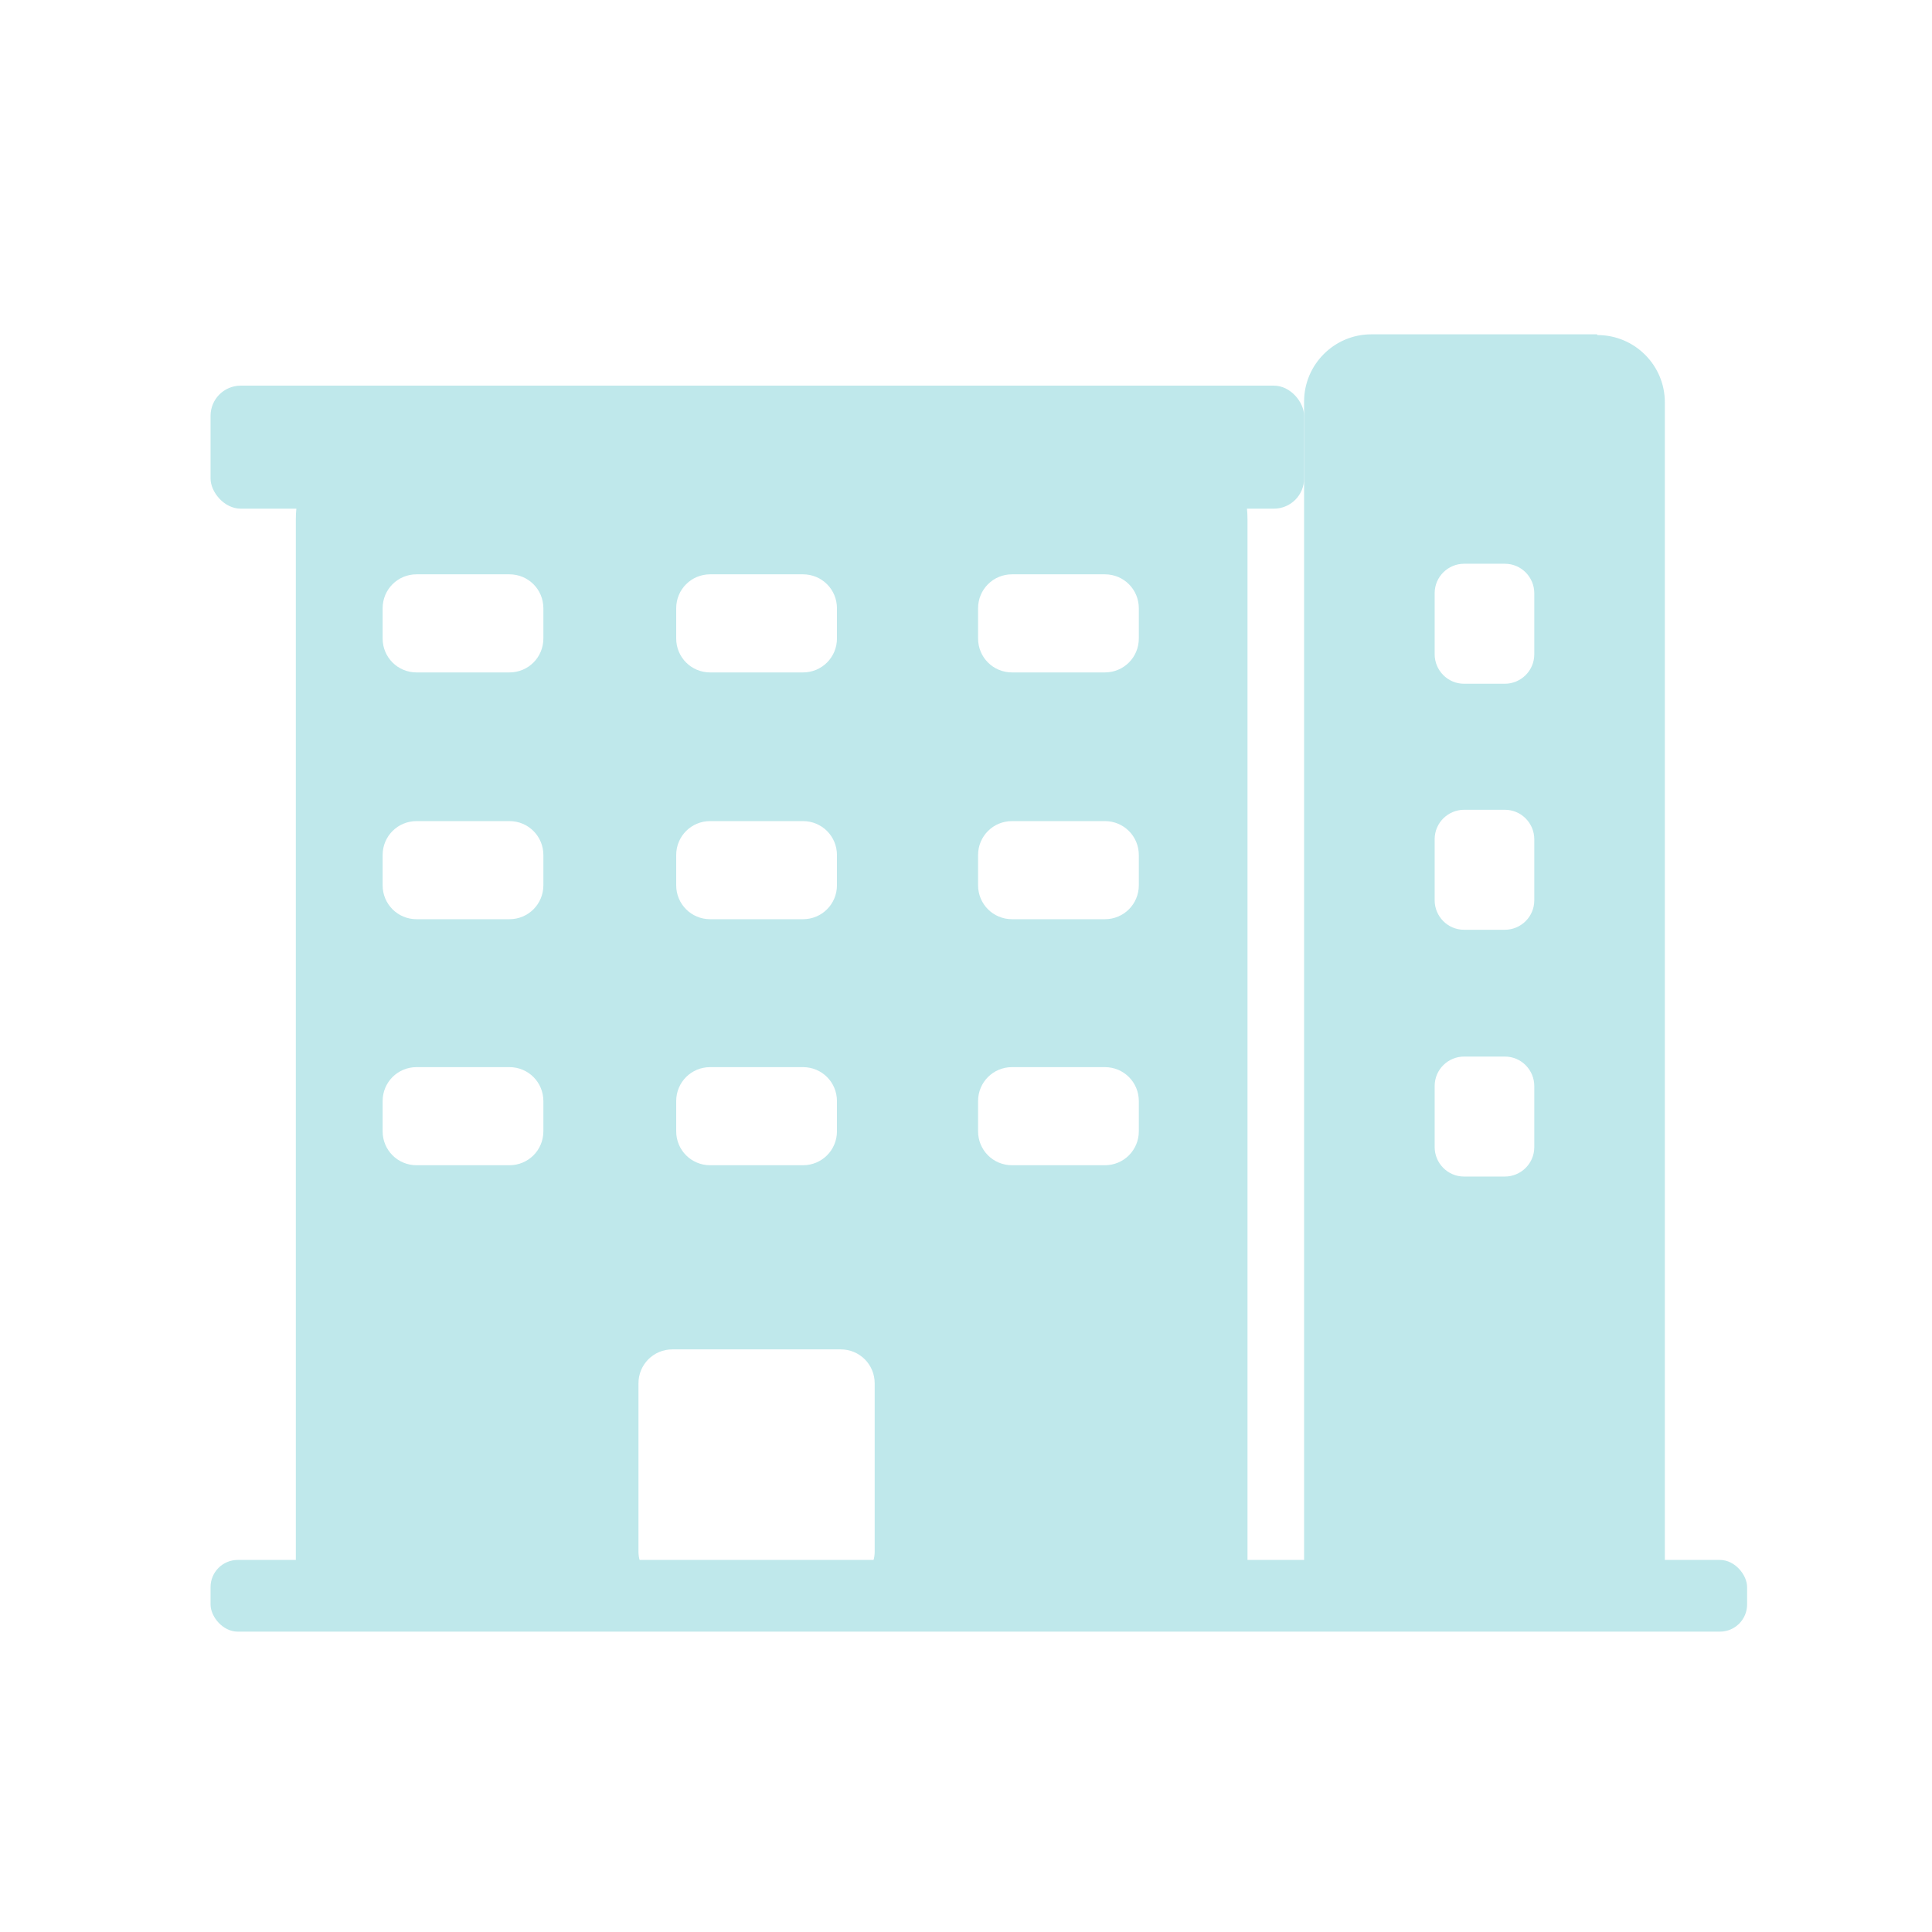
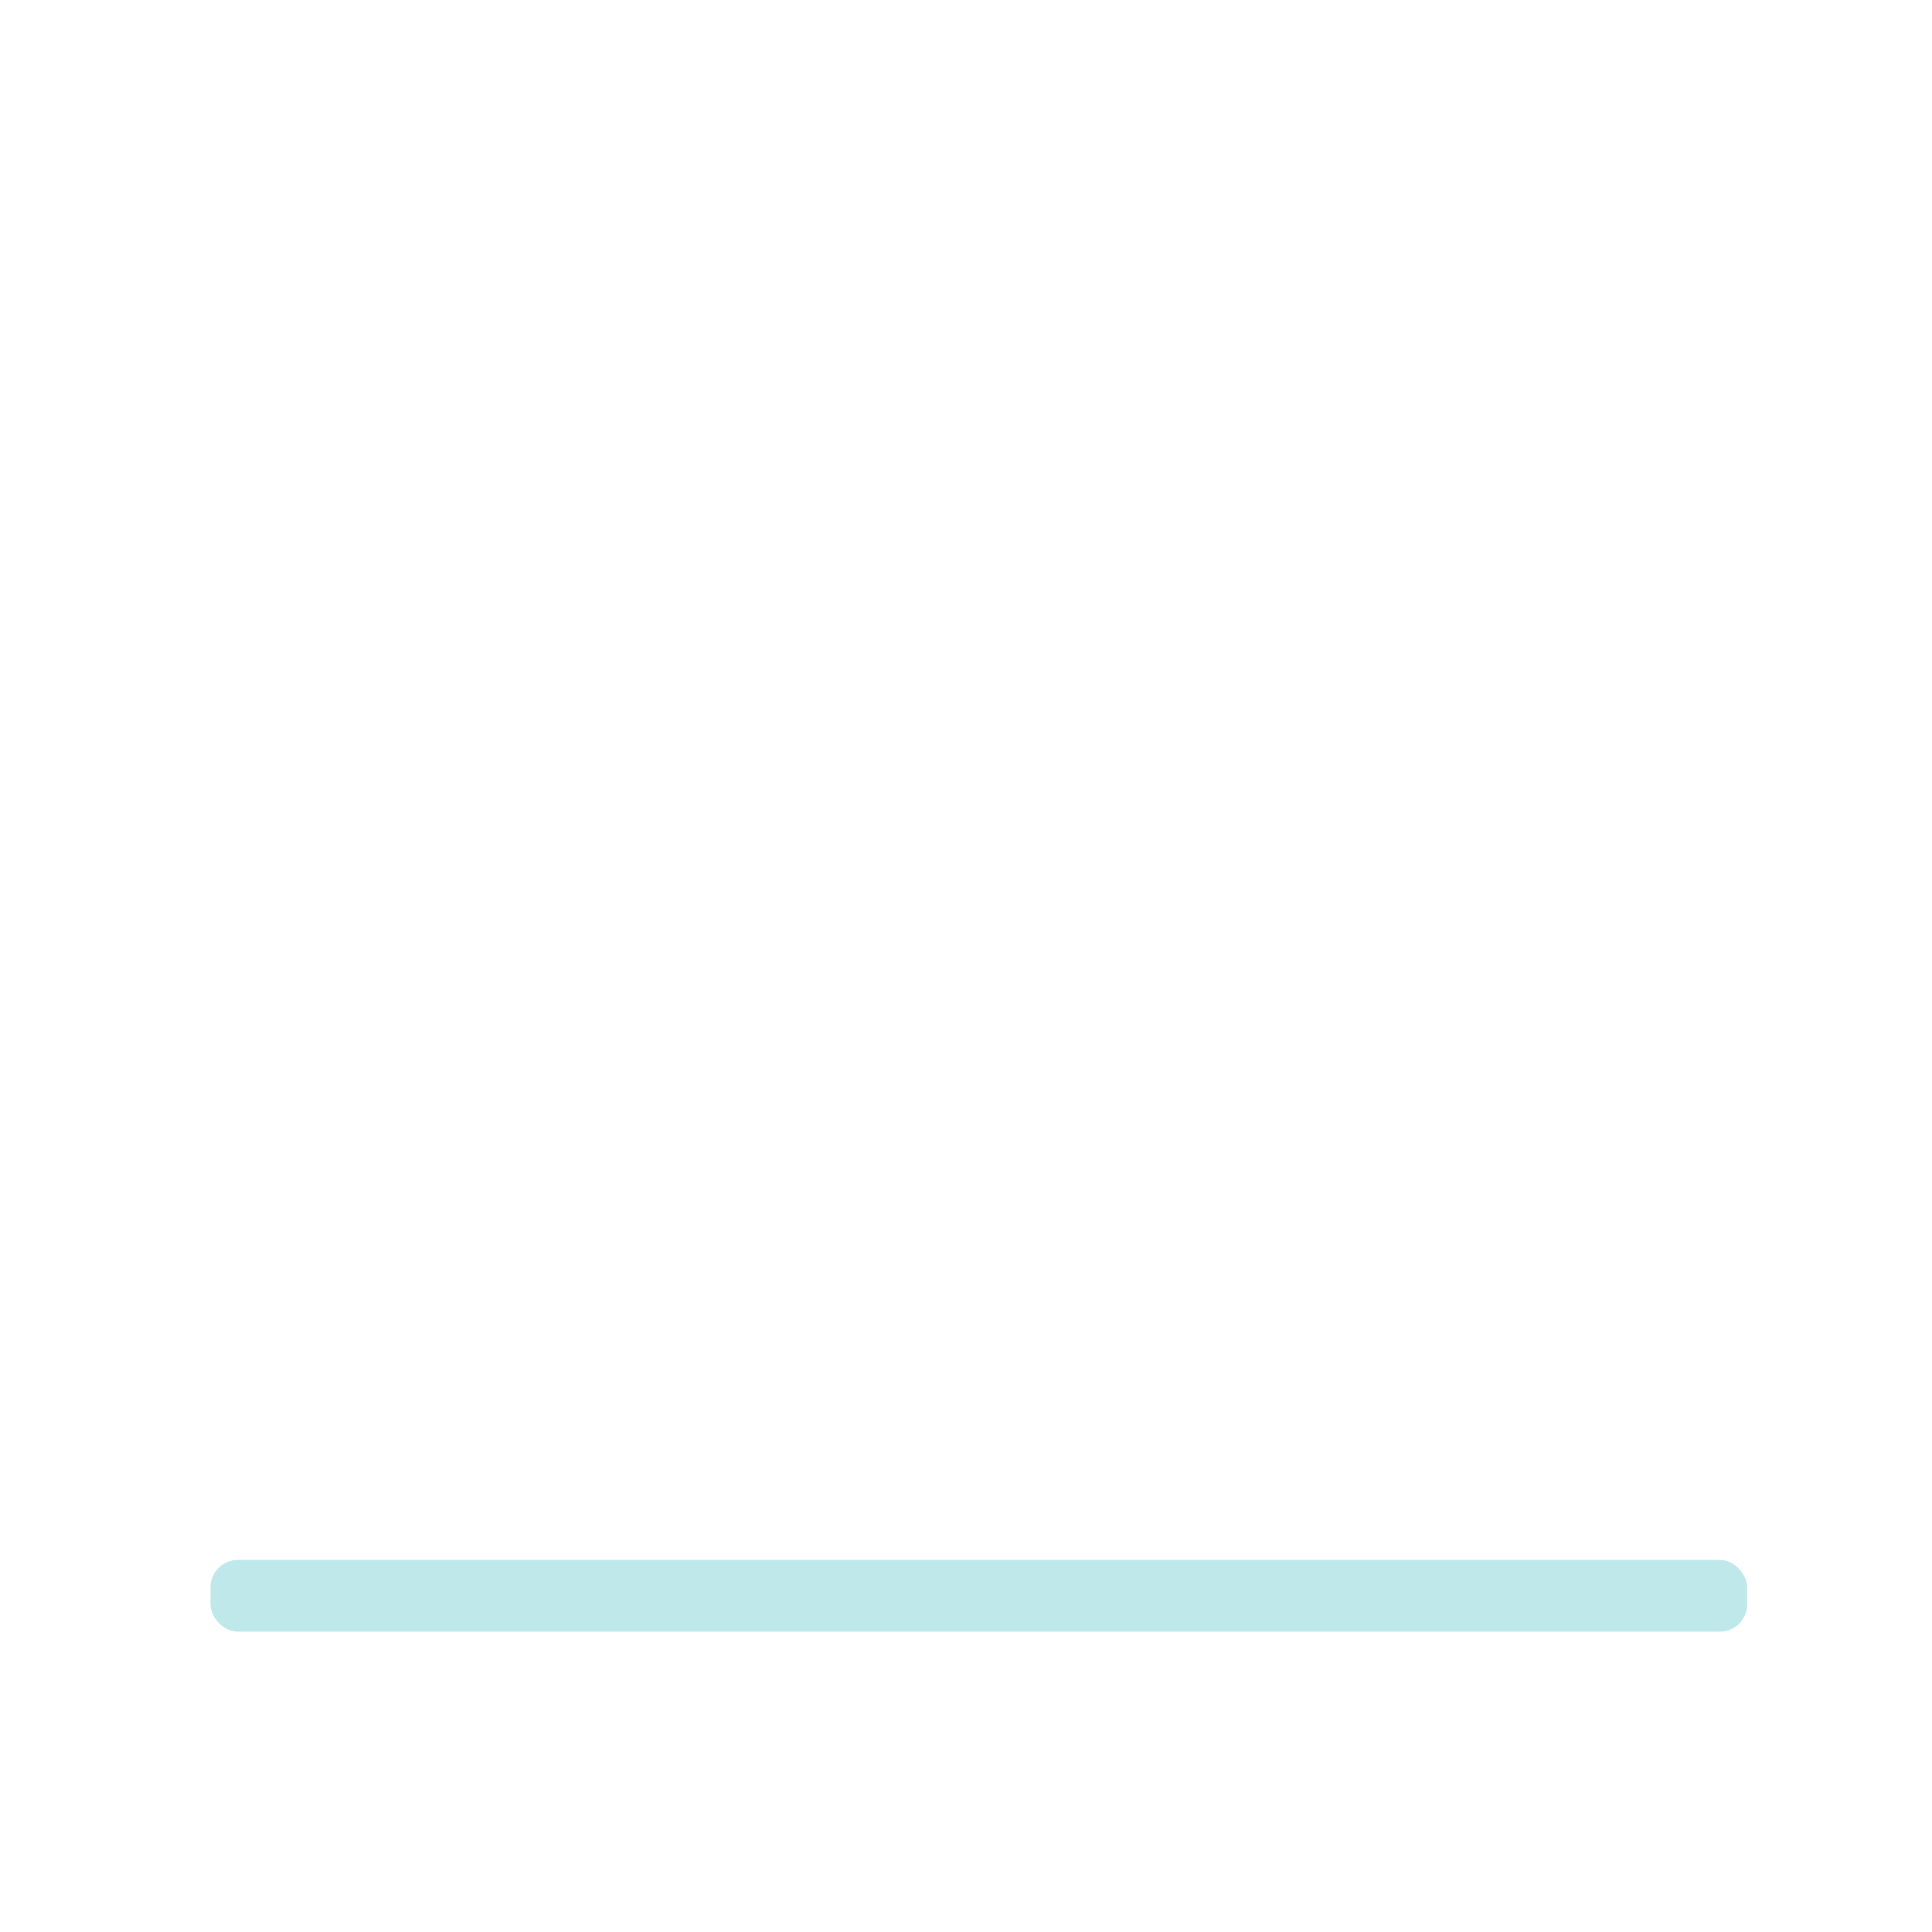
<svg xmlns="http://www.w3.org/2000/svg" id="Layer_1" data-name="Layer 1" version="1.1" viewBox="0 0 256 256">
  <defs>
    <style>
      .cls-1 {
        fill: #bfe8eb;
        stroke-width: 0px;
      }
    </style>
  </defs>
-   <path class="cls-1" d="M151.4,54.7H53.3c-7.8,0-14.1,6.3-14.1,14.1v140.6h47.6c-1.3-.8-2.2-2.2-2.2-3.8v-22.3c0-2.5,2-4.5,4.5-4.5h22.3c2.5,0,4.5,2,4.5,4.5v22.3c0,1.6-.9,3-2.2,3.8h51.6V68.8c0-7.8-6.3-14.1-14.1-14.1ZM72,149.9c0,2.5-2,4.5-4.5,4.5h-12.3c-2.5,0-4.5-2-4.5-4.5v-4c0-2.5,2-4.5,4.5-4.5h12.3c2.5,0,4.5,2,4.5,4.5v4ZM72,117.3c0,2.5-2,4.5-4.5,4.5h-12.3c-2.5,0-4.5-2-4.5-4.5v-4c0-2.5,2-4.5,4.5-4.5h12.3c2.5,0,4.5,2,4.5,4.5v4ZM72,84.6c0,2.5-2,4.5-4.5,4.5h-12.3c-2.5,0-4.5-2-4.5-4.5v-4c0-2.5,2-4.5,4.5-4.5h12.3c2.5,0,4.5,2,4.5,4.5v4ZM110.9,149.9c0,2.5-2,4.5-4.5,4.5h-12.3c-2.5,0-4.5-2-4.5-4.5v-4c0-2.5,2-4.5,4.5-4.5h12.3c2.5,0,4.5,2,4.5,4.5v4ZM110.9,117.3c0,2.5-2,4.5-4.5,4.5h-12.3c-2.5,0-4.5-2-4.5-4.5v-4c0-2.5,2-4.5,4.5-4.5h12.3c2.5,0,4.5,2,4.5,4.5v4ZM110.9,84.6c0,2.5-2,4.5-4.5,4.5h-12.3c-2.5,0-4.5-2-4.5-4.5v-4c0-2.5,2-4.5,4.5-4.5h12.3c2.5,0,4.5,2,4.5,4.5v4ZM150.9,149.9c0,2.5-2,4.5-4.5,4.5h-12.3c-2.5,0-4.5-2-4.5-4.5v-4c0-2.5,2-4.5,4.5-4.5h12.3c2.5,0,4.5,2,4.5,4.5v4ZM150.9,117.3c0,2.5-2,4.5-4.5,4.5h-12.3c-2.5,0-4.5-2-4.5-4.5v-4c0-2.5,2-4.5,4.5-4.5h12.3c2.5,0,4.5,2,4.5,4.5v4ZM150.9,84.6c0,2.5-2,4.5-4.5,4.5h-12.3c-2.5,0-4.5-2-4.5-4.5v-4c0-2.5,2-4.5,4.5-4.5h12.3c2.5,0,4.5,2,4.5,4.5v4Z" />
-   <path class="cls-1" d="M211.6,44.3h-29.9c-4.9,0-8.9,4-8.9,8.9v156h47.8V53.3c0-4.9-4-8.9-8.9-8.9ZM203.3,152c0,2.2-1.8,3.9-3.9,3.9h-5.4c-2.2,0-3.9-1.8-3.9-3.9v-8.1c0-2.2,1.8-3.9,3.9-3.9h5.4c2.2,0,3.9,1.8,3.9,3.9v8.1ZM203.3,119.3c0,2.2-1.8,3.9-3.9,3.9h-5.4c-2.2,0-3.9-1.8-3.9-3.9v-8.1c0-2.2,1.8-3.9,3.9-3.9h5.4c2.2,0,3.9,1.8,3.9,3.9v8.1ZM203.3,86.7c0,2.2-1.8,3.9-3.9,3.9h-5.4c-2.2,0-3.9-1.8-3.9-3.9v-8.1c0-2.2,1.8-3.9,3.9-3.9h5.4c2.2,0,3.9,1.8,3.9,3.9v8.1Z" />
  <rect class="cls-1" x="27.9" y="206.7" width="203.6" height="9.5" rx="3.6" ry="3.6" />
-   <rect class="cls-1" x="27.9" y="51.1" width="144.9" height="16.3" rx="4" ry="4" />
</svg>